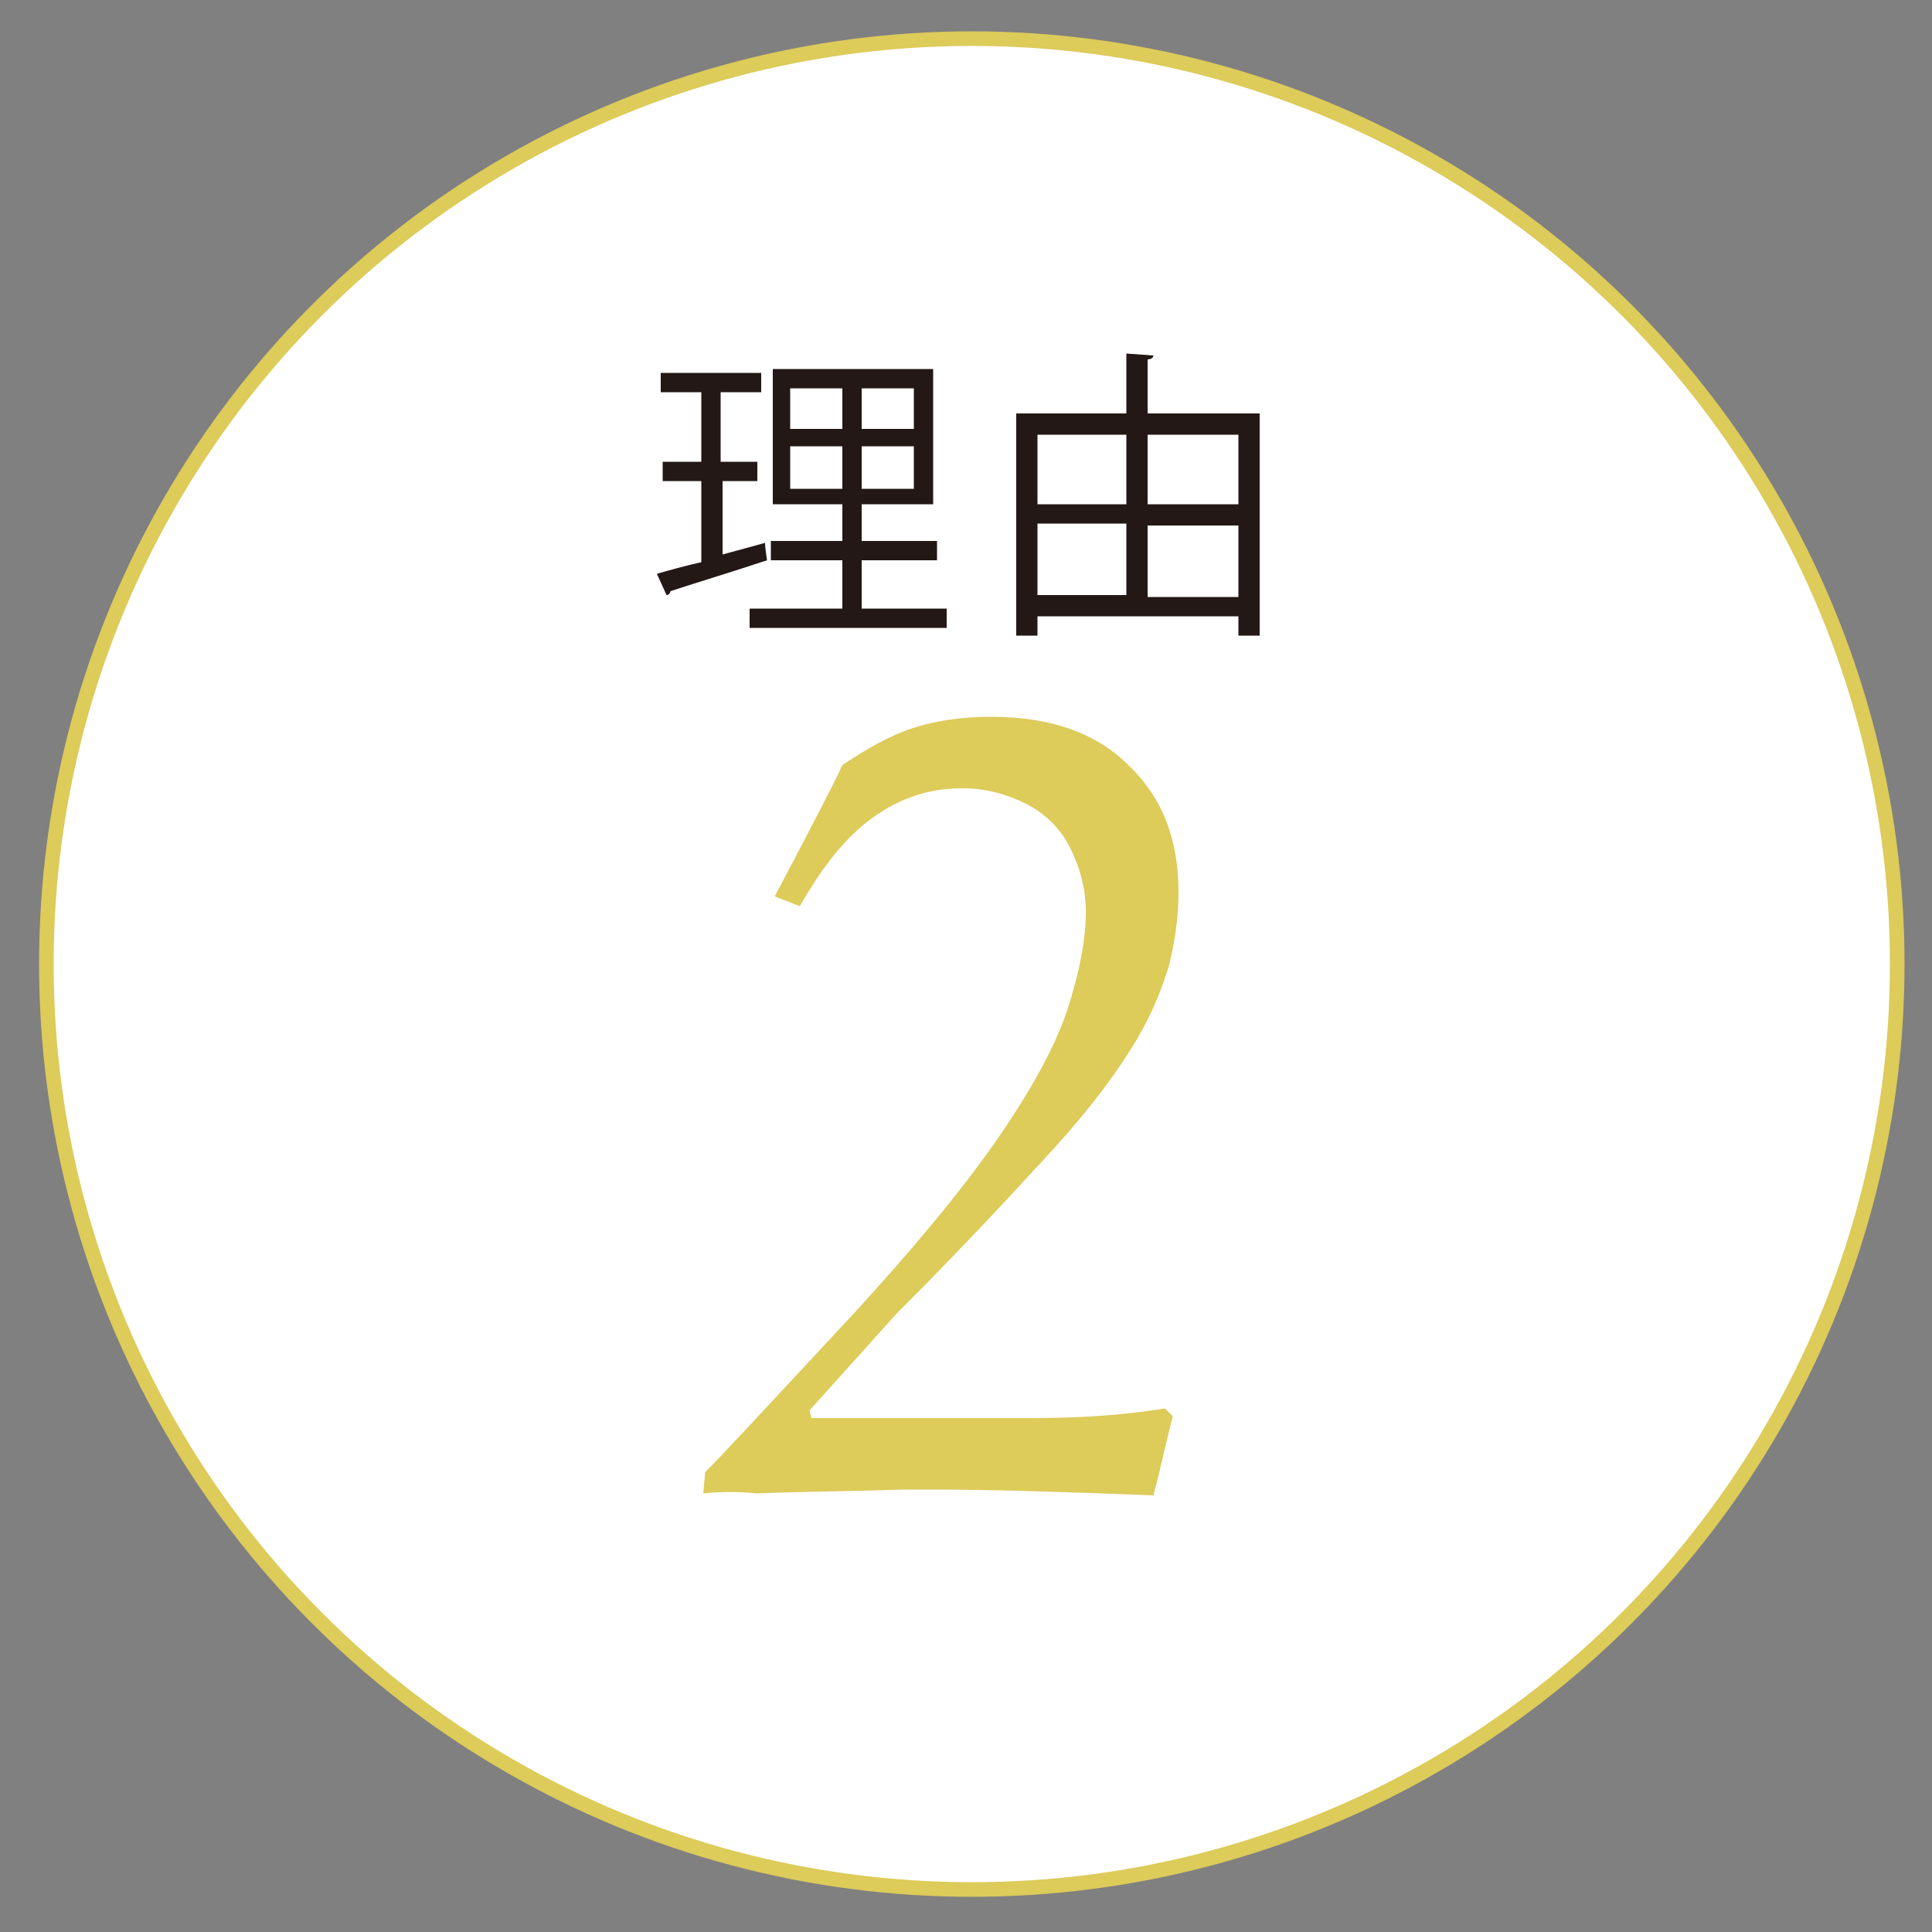
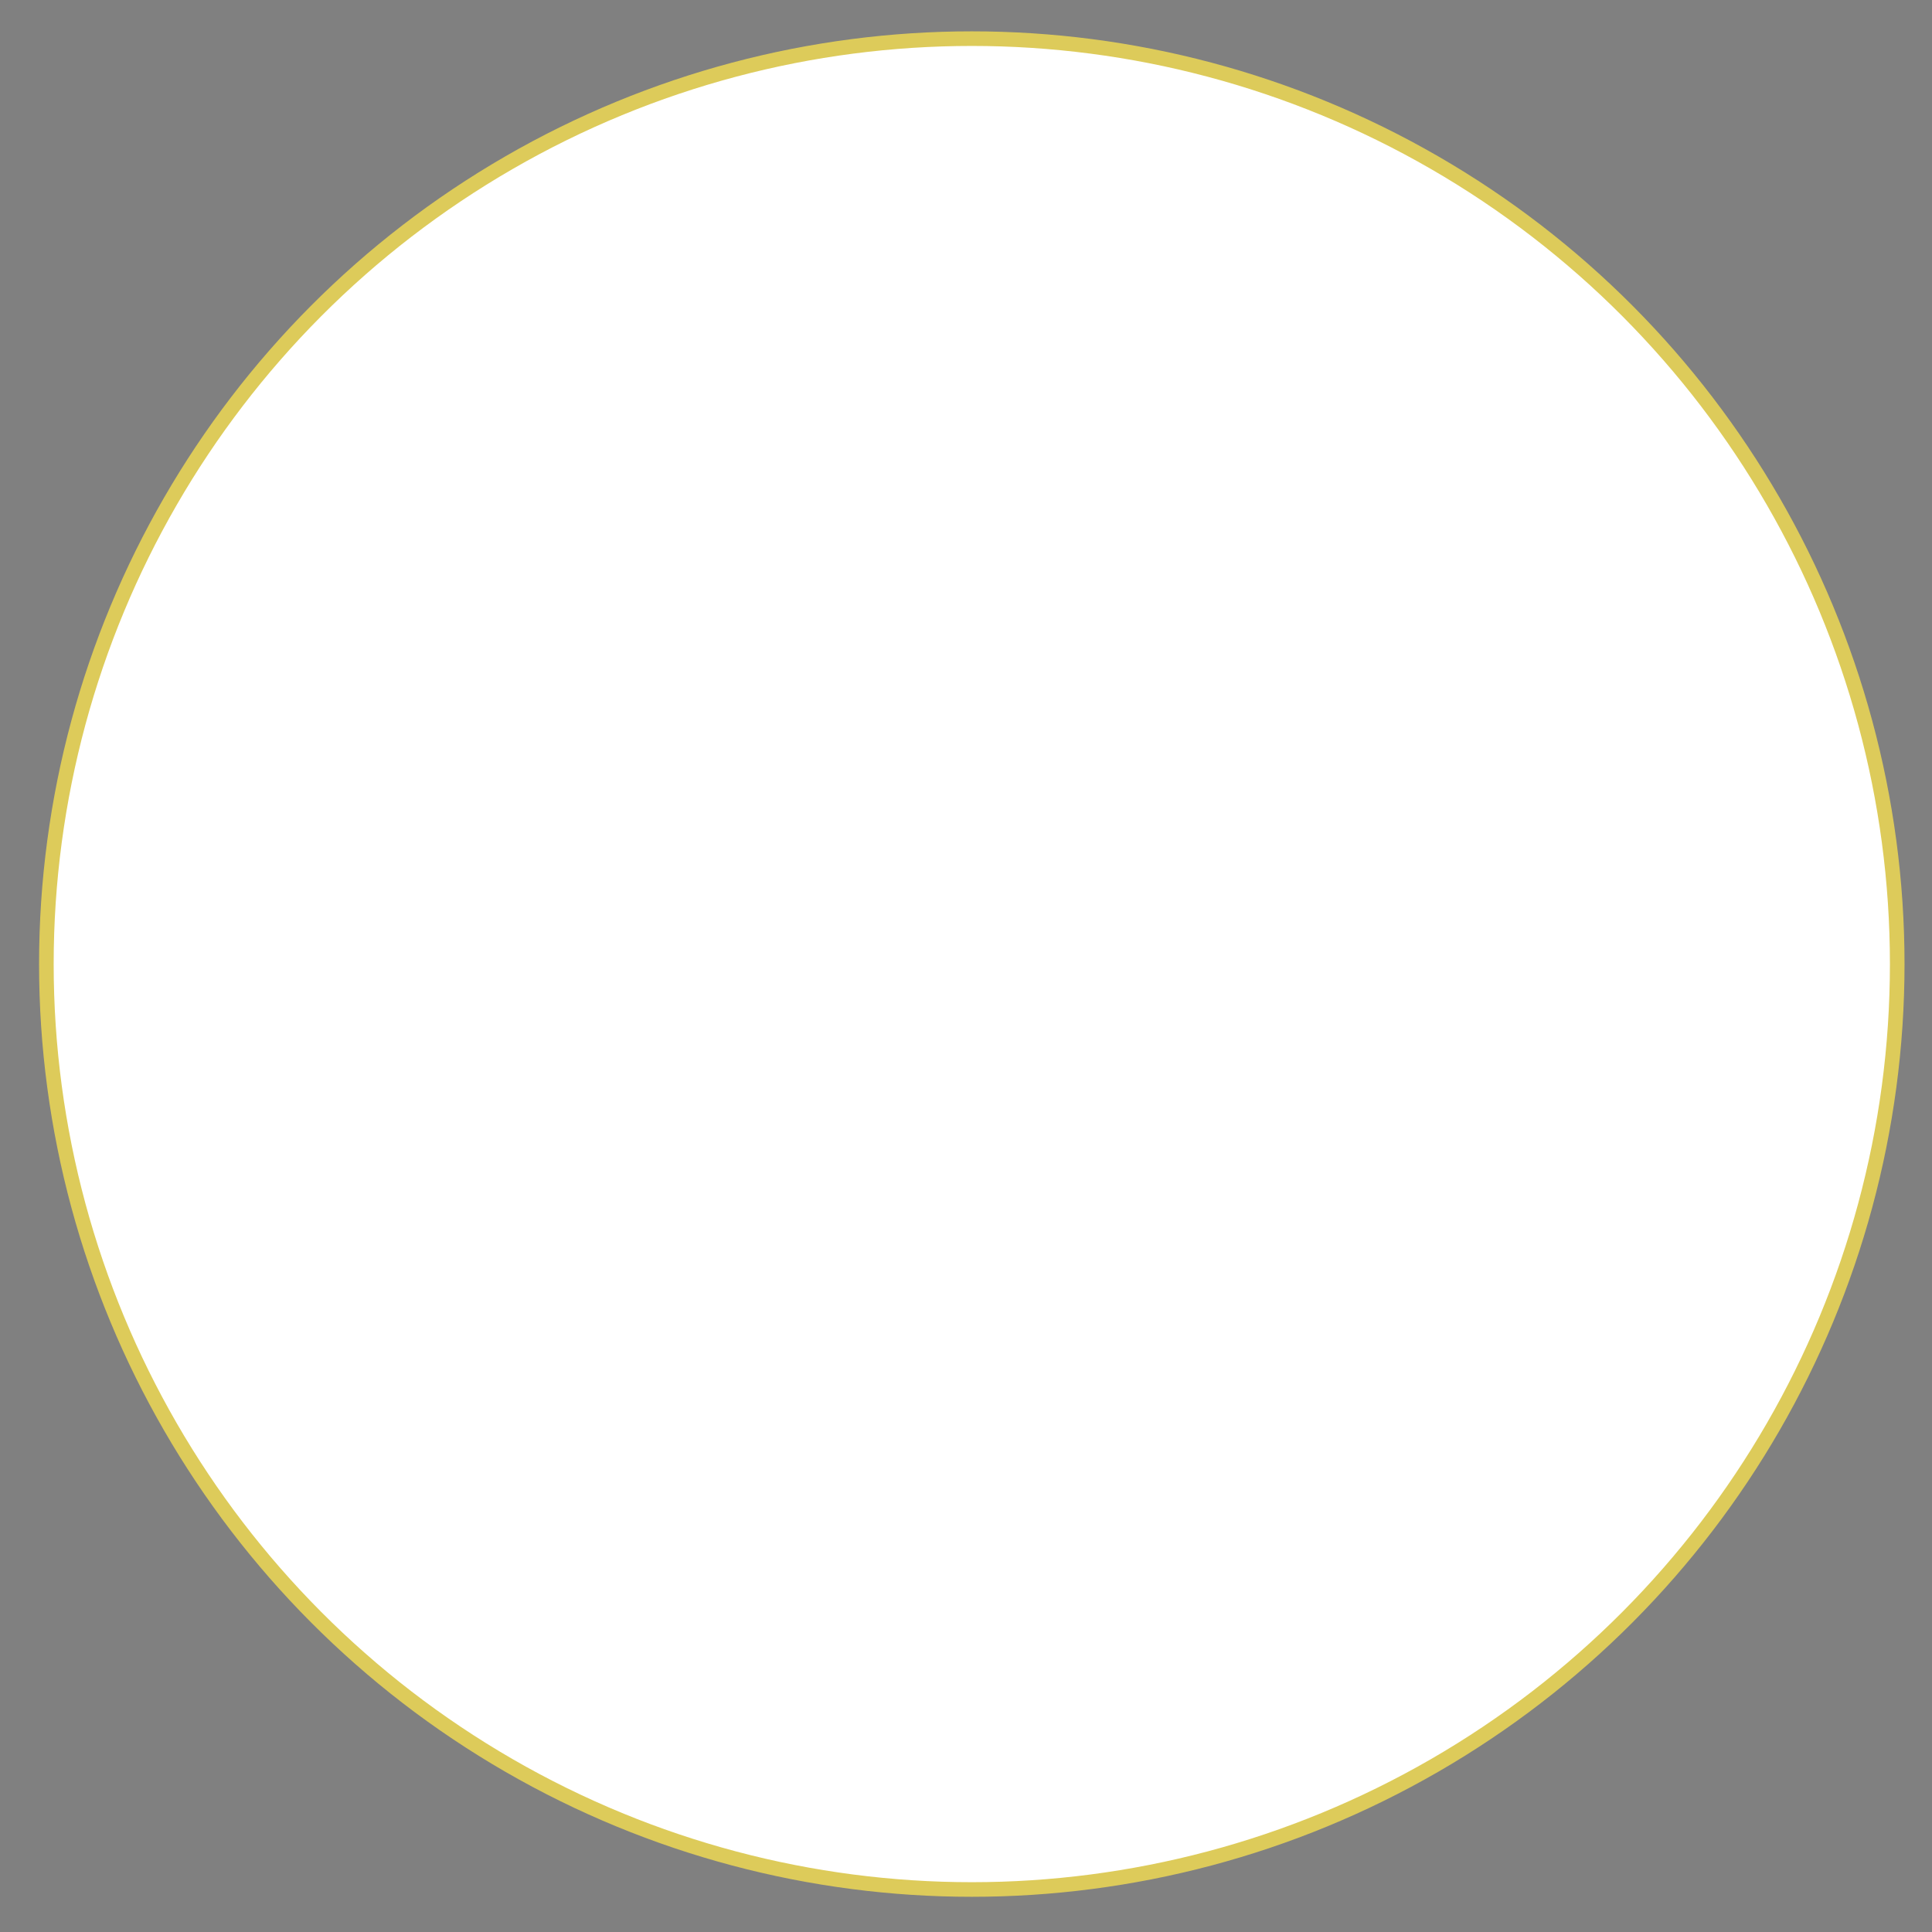
<svg xmlns="http://www.w3.org/2000/svg" version="1.1" id="レイヤー_1" x="0px" y="0px" viewBox="0 0 100 100" style="enable-background:new 0 0 100 100;" xml:space="preserve">
  <rect x="0" y="0" width="100" height="100" fill="#808080" stroke="none" />
  <style type="text/css">
	.st0{fill:#FFFFFF;stroke:#DDCB5A;stroke-width:0.756;stroke-miterlimit:10;}
	.st1{fill:#231815;}
	.st2{fill:#DDCB5A;}
</style>
  <circle class="st0" cx="50.3" cy="49.9" r="47.9" />
  <g>
    <g>
      <g>
        <g>
          <g>
-             <path class="st1" d="M37.4,24.8v3.9l2.2-0.6c0,0.1,0,0.2,0.1,0.9c-1.8,0.6-3.8,1.2-5,1.6c0,0.1-0.1,0.2-0.2,0.2L34,29.7       c0.7-0.2,1.4-0.4,2.3-0.6v-4.2h-2v-1h2v-3.6h-2.1v-1h5.2v1h-2.1v3.6h1.9v1H37.4z M44.6,31.5H49v1H38.8v-1h4.8V29h-3.7v-1h3.7       v-1.9h-3.6v-7h8.3v7h-3.7v1.9h3.9v1h-3.9V31.5z M40.9,20.1v2.1h2.7v-2.1H40.9z M40.9,25.3h2.7v-2.2h-2.7V25.3z M47.3,22.2v-2.1       h-2.7v2.1H47.3z M47.3,25.3v-2.2h-2.7v2.2H47.3z" />
-             <path class="st1" d="M59.4,21.4h5.8v11.5h-1.1v-1H53.7v1h-1.1V21.4h5.7v-3.1l1.4,0.1c0,0.1-0.1,0.2-0.3,0.2V21.4z M58.3,22.5       h-4.6v3.6h4.6V22.5z M53.7,27.1v3.7h4.6v-3.7H53.7z M64.1,22.5h-4.7v3.6h4.7V22.5z M59.4,30.9h4.7v-3.7h-4.7V30.9z" />
-           </g>
+             </g>
        </g>
      </g>
    </g>
  </g>
  <g>
    <g>
      <g>
        <g>
          <g>
-             <path class="st2" d="M36.4,77.3l0.1-1.1c0.9-0.9,3.4-3.6,7.4-7.9c3.6-3.9,6.2-7.1,7.9-9.6c1.7-2.5,2.9-4.7,3.5-6.6       c0.6-1.9,0.9-3.5,0.9-4.9c0-1.2-0.3-2.3-0.8-3.3c-0.5-1-1.3-1.8-2.3-2.3c-1-0.5-2.1-0.8-3.3-0.8c-1.7,0-3.2,0.5-4.6,1.5       c-1.4,1-2.6,2.5-3.8,4.6l-1.3-0.5c2-3.8,3.2-6.1,3.5-6.8c1.2-0.8,2.4-1.5,3.6-1.9c1.2-0.4,2.6-0.6,4.1-0.6c3,0,5.4,0.8,7.1,2.5       c1.8,1.7,2.6,3.9,2.6,6.6c0,1.3-0.2,2.6-0.5,3.8c-0.4,1.3-0.9,2.5-1.6,3.7c-1,1.7-2.4,3.6-4.4,5.8c-1.3,1.4-3.9,4.3-8.1,8.5       L41.9,73l0.1,0.4l11.4,0c2.8,0,5.1-0.2,6.9-0.5l0.4,0.4c-0.4,1.6-0.7,3-1,4.1c-5-0.2-8.7-0.3-11.2-0.3c-0.2,0-0.9,0-1.8,0       c-2.8,0.1-5.3,0.1-7.5,0.2C38.2,77.2,37.3,77.2,36.4,77.3z" />
-           </g>
+             </g>
        </g>
      </g>
    </g>
  </g>
</svg>